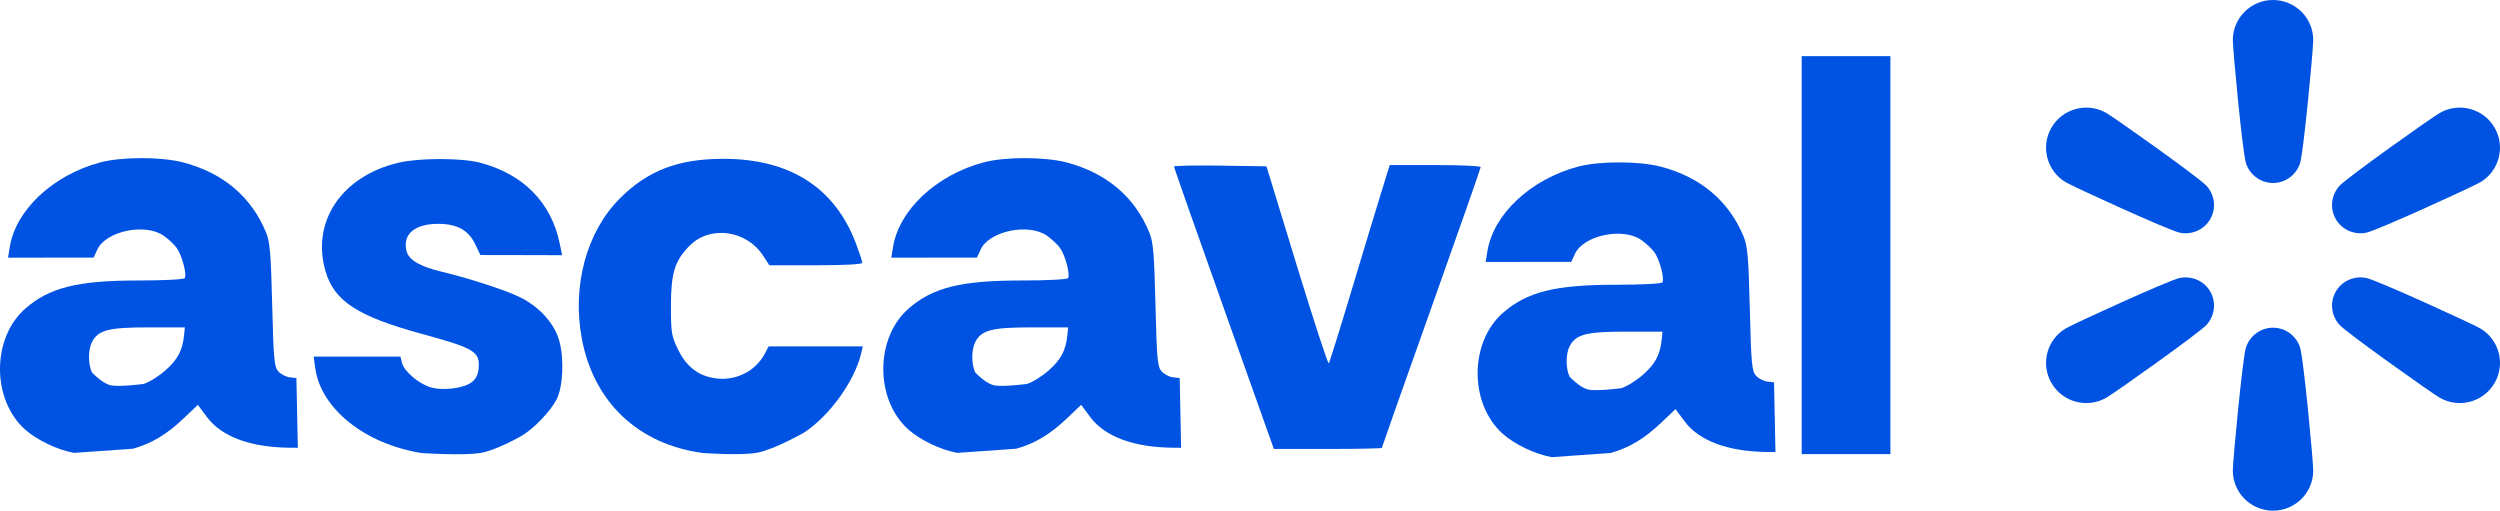
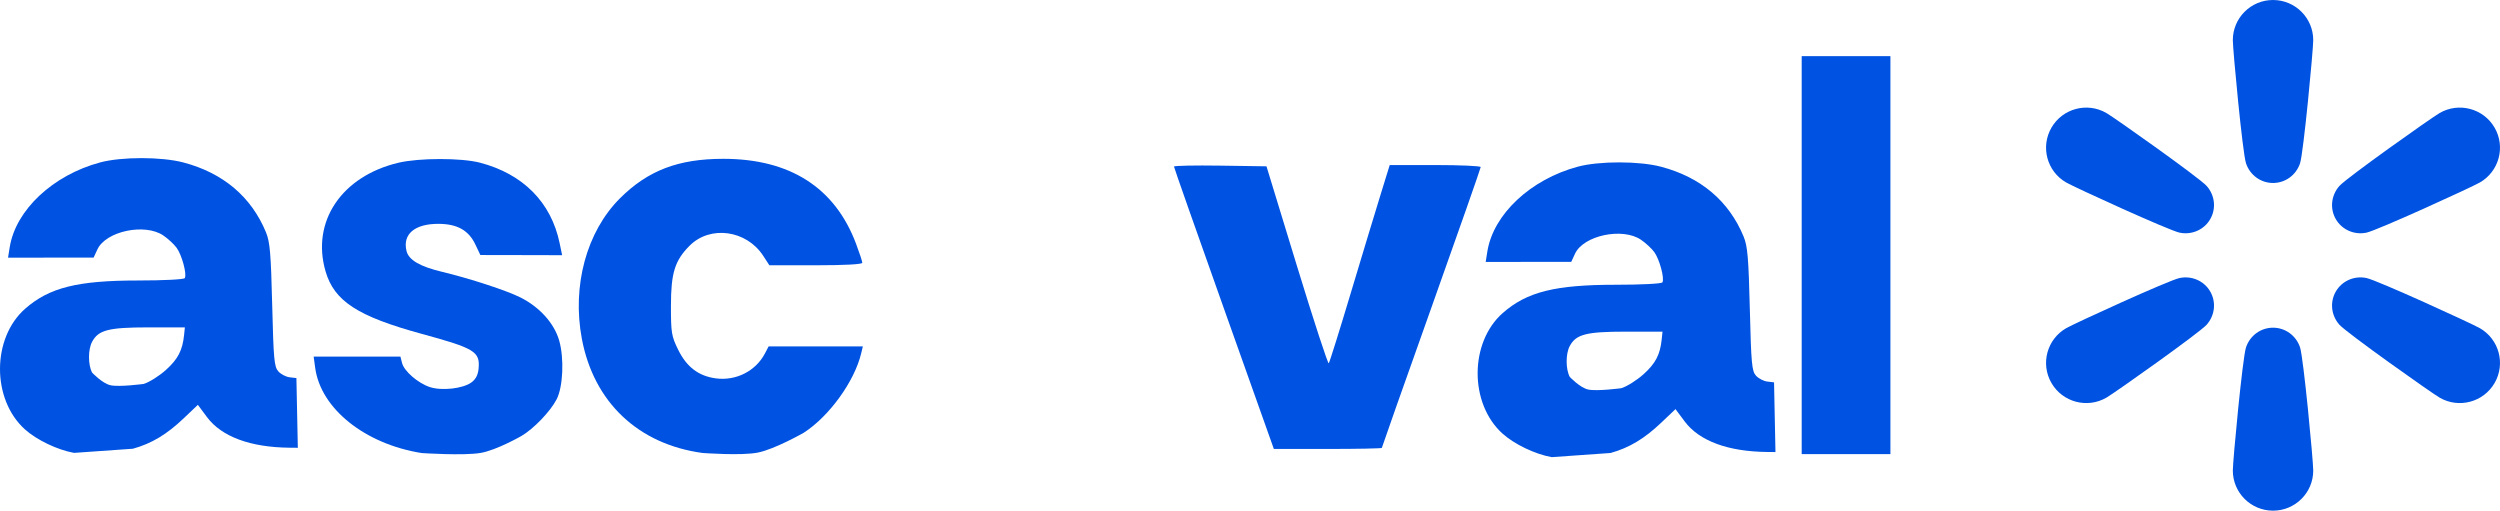
<svg xmlns="http://www.w3.org/2000/svg" version="1.1" width="3396.247" height="693.737" viewBox="0,0,3396.247,693.737">
  <g transform="translate(1458.123,166.868)">
    <g data-paper-data="{&quot;isPaintingLayer&quot;:true}" fill="#0053e2" fill-rule="nonzero" stroke="none" stroke-width="1" stroke-linecap="butt" stroke-linejoin="miter" stroke-miterlimit="10" stroke-dasharray="" stroke-dashoffset="0" style="mix-blend-mode: normal">
      <g>
        <path d="M1715.088,130.85c-8.331,-14.391 -6.388,-32.477 4.875,-45.13c9.82,-11.03 124.779,-92.508 136.228,-99.1c26.11,-15.051 59.515,-6.118 74.607,19.952c15.08,26.058 6.132,59.393 -19.99,74.444c-11.438,6.593 -139.626,65.209 -154.124,68.187c-16.604,3.407 -33.266,-3.951 -41.597,-18.353z" />
        <path d="M1930.798,353.44c-15.08,26.058 -48.485,35.003 -74.607,19.941c-11.438,-6.581 -126.408,-88.07 -136.228,-99.1c-11.263,-12.629 -13.206,-30.728 -4.875,-45.13c8.331,-14.402 24.993,-21.76 41.597,-18.342c14.486,2.966 142.674,61.594 154.124,68.176c26.11,15.051 35.069,48.386 19.99,74.456z" />
        <path d="M1666.51,305.077c4.666,14.008 17.895,154.102 17.895,167.287c0,30.102 -24.446,54.503 -54.617,54.503c-30.171,0 -54.617,-24.413 -54.617,-54.503c0,-13.186 13.23,-153.268 17.884,-167.287c5.341,-16.048 20.071,-26.777 36.733,-26.777c16.662,0 31.381,10.718 36.722,26.777z" />
        <path d="M1544.477,229.15c8.331,14.402 6.388,32.477 -4.875,45.13c-9.832,11.03 -124.79,92.508 -136.228,99.1c-26.122,15.063 -59.527,6.129 -74.607,-19.941c-15.08,-26.058 -6.144,-59.393 19.99,-74.456c11.426,-6.593 139.637,-65.209 154.112,-68.176c16.604,-3.418 33.277,3.951 41.608,18.342z" />
        <path d="M1539.601,85.72c11.252,12.641 13.206,30.739 4.875,45.13c-8.331,14.414 -25.005,21.76 -41.608,18.353c-14.486,-2.978 -142.674,-61.594 -154.124,-68.187c-26.11,-15.039 -35.069,-48.374 -19.978,-74.444c15.068,-26.07 48.473,-35.003 74.595,-19.952c11.449,6.593 126.408,88.07 136.24,99.1z" />
        <path d="M1684.405,-112.364c0,13.194 -13.23,153.278 -17.895,167.298c-5.341,16.048 -20.06,26.777 -36.722,26.777c-16.662,0 -31.393,-10.718 -36.733,-26.777c-4.654,-14.02 -17.884,-154.116 -17.884,-167.298c0,-30.108 24.458,-54.505 54.617,-54.505c30.171,0 54.617,24.408 54.617,54.505z" />
        <g>
          <path d="M-1357.532,448.373c-22.521,-3.994 -50.896,-17.597 -66.908,-32.094c-45.111,-40.737 -44.87,-123.934 0.482,-163.741c32.783,-28.788 71.178,-38.361 153.617,-38.361c34.332,0 62.122,-1.412 63.224,-3.237c3.168,-5.131 -3.96,-31.543 -11.123,-41.254c-3.616,-4.89 -11.708,-12.362 -17.975,-16.632c-25.104,-17.08 -78.031,-5.923 -89.567,18.871l-5.165,11.123l-116.254,0.138l2.273,-14.222c8.092,-50.551 58.644,-97.935 122.866,-115.187c29.098,-7.817 83.437,-7.782 113.121,0.069c54.064,14.325 92.253,46.66 112.157,94.905c5.372,13.017 6.715,28.719 8.437,98.727c1.825,74.037 2.755,84.023 8.368,90.221c3.478,3.822 10.4,7.438 15.393,7.989l9.125,1.067l1.928,94.698l-11.295,-0.103c-53.1,-0.516 -92.253,-14.979 -112.019,-41.46l-12.5,-16.77l-19.146,18.216c-23.106,22.004 -43.768,34.367 -69.078,41.392zM-1262.972,354.708c7.507,-2.238 21.143,-10.813 30.303,-19.043c16.254,-14.635 22.521,-26.653 24.621,-47.452l1.068,-10.331h-49.932c-53.788,0.034 -67.528,3.581 -76.103,19.594c-5.613,10.468 -5.579,31.336 0.034,41.839c0,0 13.734,14.705 25.049,17.193c11.983,2.635 44.958,-1.8 44.958,-1.8z" />
          <path d="M-503.636,448.511c-87.501,-11.915 -147.763,-68.871 -164.051,-155.132c-13.568,-71.97 6.405,-145.559 51.757,-190.808c38.017,-37.914 79.305,-53.685 140.463,-53.685c90.497,0 151.585,39.084 180.27,115.325c4.683,12.431 8.506,24.105 8.506,25.93c0,2.066 -24.312,3.375 -63.12,3.375h-63.12l-8.333,-12.81c-22.796,-35.055 -71.936,-41.839 -99.966,-13.843c-20.11,20.145 -25.413,37.087 -25.413,81.75c-0.034,36.571 0.723,41.116 9.78,59.574c11.502,23.416 27.617,35.744 50.999,38.947c27.514,3.753 54.408,-9.848 66.977,-33.953l4.959,-9.47h127.997l-2.273,9.47c-9.091,38.12 -43.526,85.71 -78.1,107.887c0,0 -38.974,22.242 -62.288,26.901c-22.428,4.482 -75.042,0.544 -75.042,0.544z" />
          <path d="M-885.111,448.632c-77.067,-12.19 -137.191,-60.193 -144.802,-115.6l-2.101,-15.462h117.873l2.169,8.575c2.789,11.157 21.557,27.445 37.741,32.817c16.322,5.372 45.145,2.135 56.612,-6.371c5.992,-4.477 8.988,-10.365 9.711,-19.25c1.928,-22.555 -5.648,-27.101 -77.17,-46.626c-87.122,-23.761 -119.009,-44.491 -130.786,-84.987c-19.663,-67.563 21.867,-129.34 99.209,-147.556c28.065,-6.612 85.159,-6.646 110.469,-0.069c58.609,15.289 96.867,53.892 108.334,109.367l3.409,16.357l-55.545,-0.138l-55.545,-0.103l-6.887,-14.463c-9.056,-19.043 -24.38,-27.686 -49.484,-27.893c-32.748,-0.275 -49.691,14.015 -43.905,37.053c3.03,12.087 18.216,20.937 48.279,28.134c37.397,8.919 87.983,25.482 106.544,34.849c26.033,13.154 45.662,34.952 52.445,58.231c7.025,24.208 5.372,63.224 -3.409,80.132c-8.609,16.598 -31.233,40.117 -47.934,49.863c0,0 -33.745,19.259 -55.146,22.921c-23.482,4.018 -80.083,0.219 -80.083,0.219z" />
          <path d="M204.579,252.325c-37.294,-104.856 -67.838,-191.668 -67.838,-192.908c0,-1.205 28.272,-1.791 62.845,-1.274l62.811,0.93l41.288,135.022c22.727,74.278 42.218,133.92 43.32,132.577c1.102,-1.343 14.807,-45.076 30.407,-97.143c15.634,-52.067 33.816,-112.122 40.427,-133.438l11.984,-38.74h61.812c33.988,0 61.777,1.24 61.777,2.755c0,1.515 -30.2,87.639 -67.149,191.393c-36.949,103.789 -67.149,189.292 -67.149,190.084c0,0.792 -32.989,1.446 -73.348,1.446h-73.348z" />
          <path d="M989.481,-90.597h120.524v540.639h-120.524z" />
-           <path d="M-157.582,448.373c-22.521,-3.994 -50.896,-17.597 -66.908,-32.094c-45.111,-40.737 -44.87,-123.934 0.482,-163.741c32.783,-28.788 71.178,-38.361 153.617,-38.361c34.332,0 62.122,-1.412 63.224,-3.237c3.168,-5.131 -3.96,-31.543 -11.123,-41.254c-3.616,-4.89 -11.708,-12.362 -17.975,-16.632c-25.104,-17.08 -78.031,-5.923 -89.567,18.871l-5.165,11.123l-116.254,0.138l2.273,-14.222c8.092,-50.551 58.644,-97.935 122.866,-115.187c29.098,-7.817 83.437,-7.782 113.121,0.069c54.064,14.325 92.253,46.66 112.157,94.905c5.372,13.017 6.715,28.719 8.437,98.727c1.825,74.037 2.755,84.023 8.368,90.221c3.478,3.822 10.4,7.438 15.393,7.989l9.125,1.067l1.928,94.698l-11.295,-0.103c-53.1,-0.516 -92.253,-14.979 -112.019,-41.46l-12.5,-16.77l-19.146,18.216c-23.106,22.004 -43.768,34.367 -69.078,41.392zM-63.022,354.708c7.507,-2.238 21.143,-10.813 30.303,-19.043c16.254,-14.635 22.521,-26.653 24.621,-47.452l1.068,-10.331h-49.932c-53.788,0.034 -67.528,3.581 -76.103,19.594c-5.613,10.468 -5.579,31.336 0.034,41.839c0,0 13.734,14.705 25.049,17.193c11.983,2.635 44.958,-1.8 44.958,-1.8z" />
          <path d="M649.837,454.17c-22.521,-3.994 -50.896,-17.597 -66.908,-32.094c-45.111,-40.737 -44.87,-123.934 0.482,-163.741c32.783,-28.788 71.178,-38.361 153.617,-38.361c34.332,0 62.122,-1.412 63.224,-3.237c3.168,-5.131 -3.96,-31.543 -11.123,-41.254c-3.616,-4.89 -11.708,-12.362 -17.975,-16.632c-25.104,-17.08 -78.031,-5.923 -89.567,18.871l-5.165,11.123l-116.254,0.138l2.273,-14.222c8.092,-50.551 58.644,-97.935 122.866,-115.187c29.098,-7.817 83.437,-7.782 113.121,0.069c54.064,14.325 92.253,46.66 112.157,94.905c5.372,13.017 6.715,28.719 8.437,98.727c1.825,74.037 2.755,84.023 8.368,90.221c3.478,3.822 10.4,7.438 15.393,7.989l9.125,1.067l1.928,94.698l-11.295,-0.103c-53.1,-0.516 -92.253,-14.979 -112.019,-41.46l-12.5,-16.77l-19.146,18.216c-23.106,22.004 -43.768,34.367 -69.078,41.392zM744.397,360.505c7.507,-2.238 21.143,-10.813 30.303,-19.043c16.254,-14.635 22.521,-26.653 24.621,-47.452l1.068,-10.331h-49.932c-53.788,0.034 -67.528,3.581 -76.103,19.594c-5.613,10.468 -5.579,31.336 0.034,41.839c0,0 13.734,14.705 25.049,17.193c11.983,2.635 44.958,-1.8 44.958,-1.8z" />
        </g>
      </g>
    </g>
  </g>
</svg>